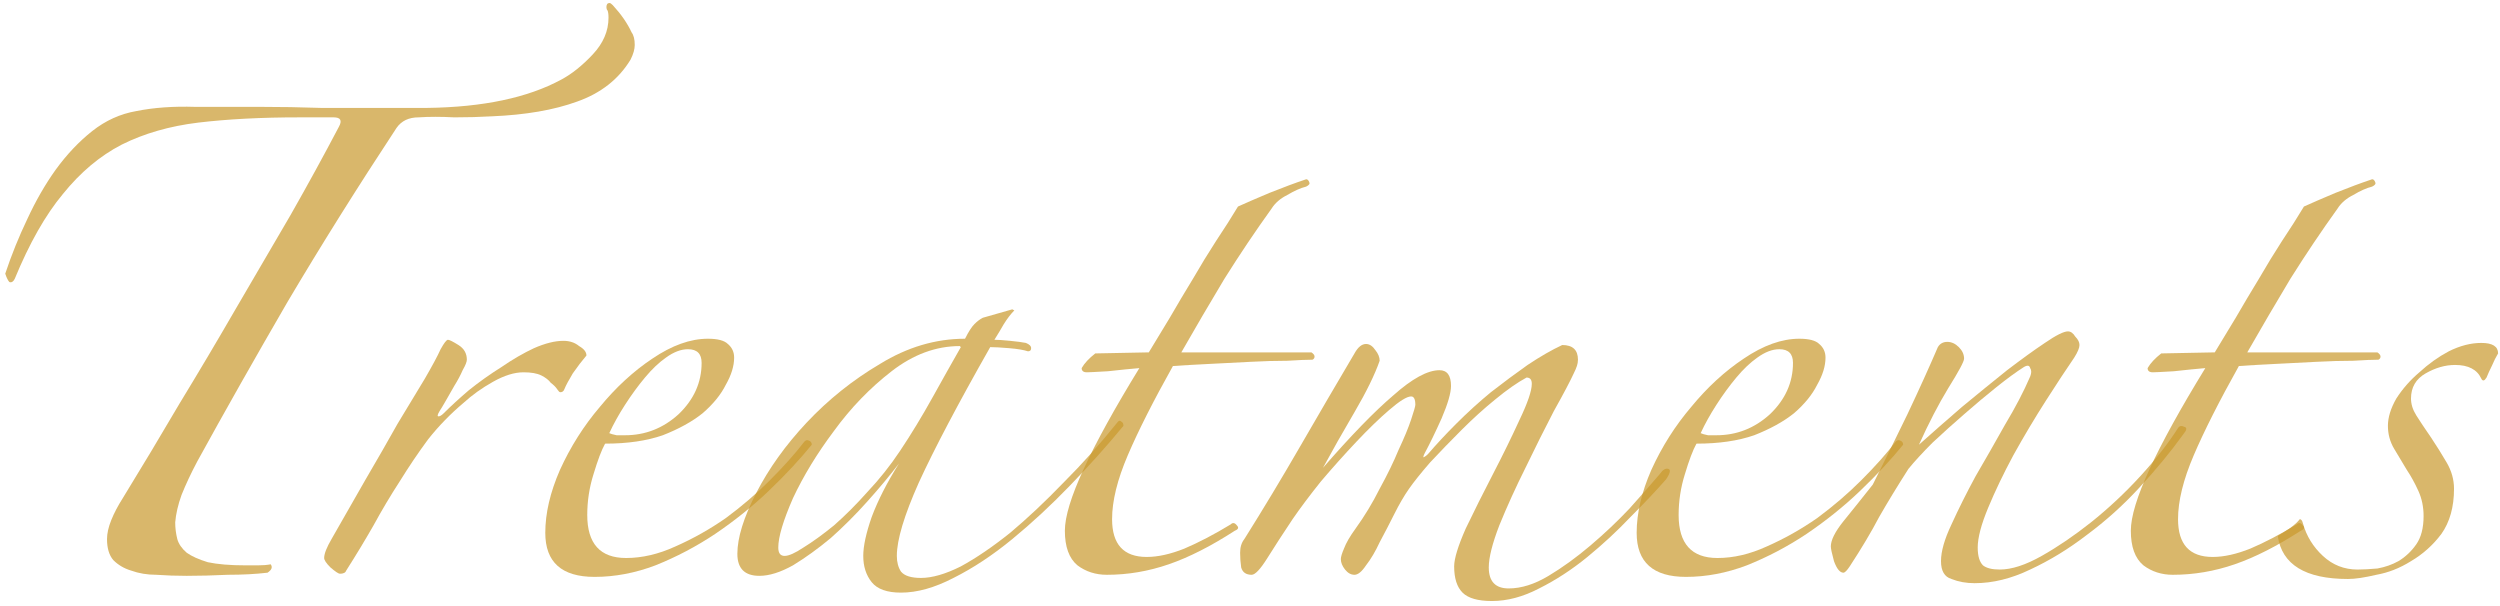
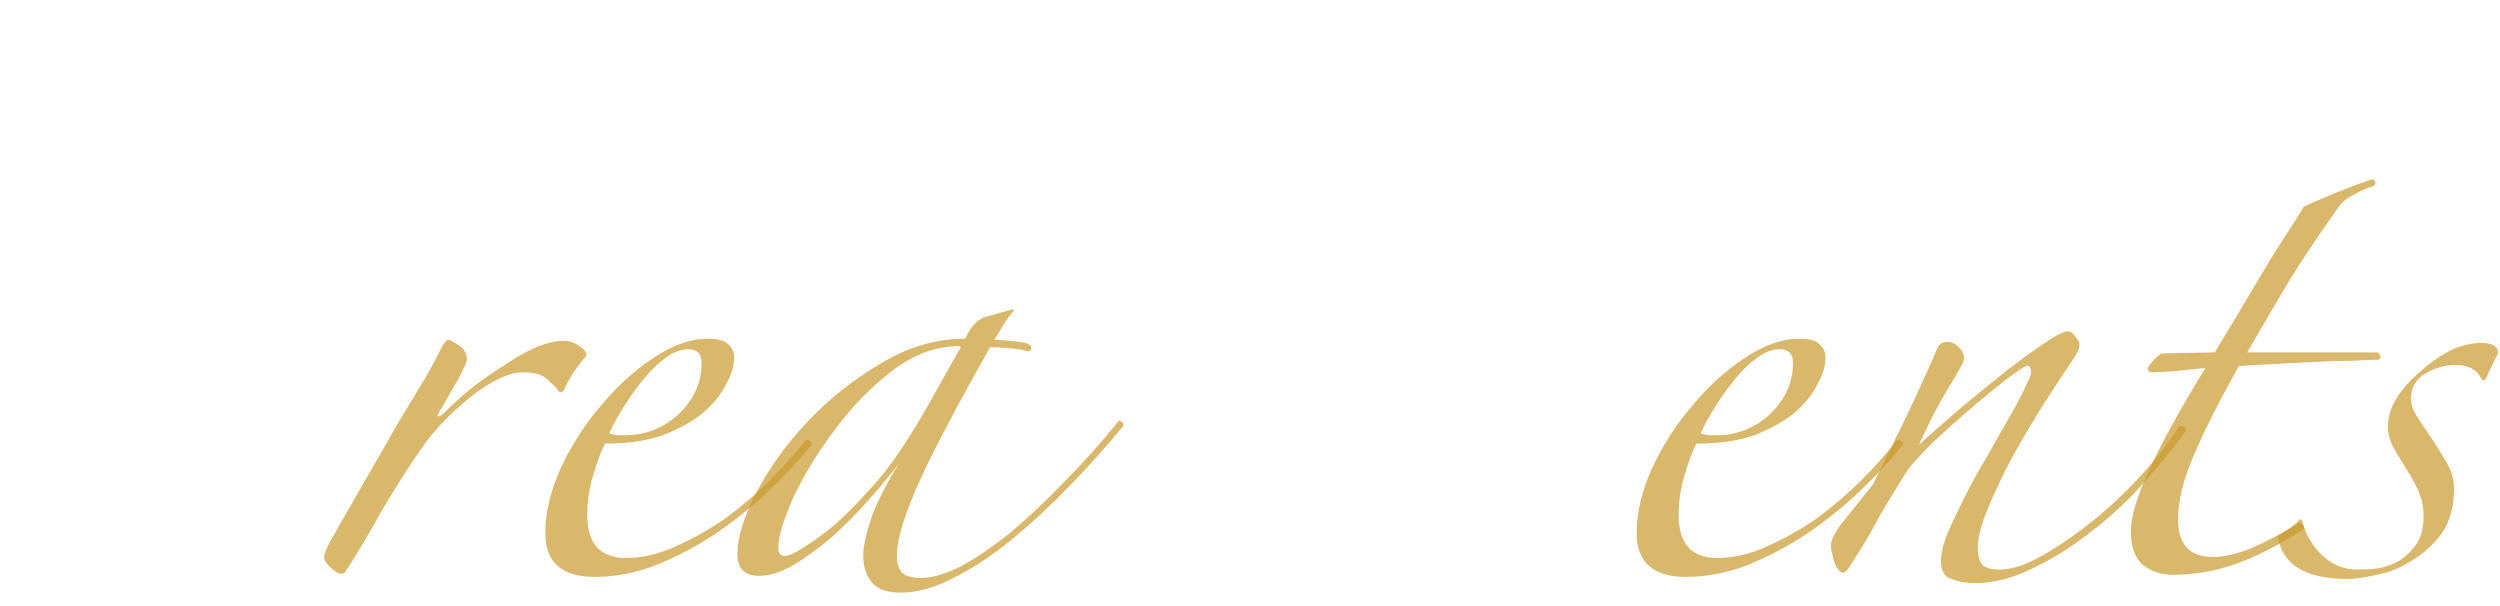
<svg xmlns="http://www.w3.org/2000/svg" width="417" height="101" viewBox="0 0 417 101" fill="none">
  <path d="M414.755 62.975C414.405 63.558 414.114 63.617 413.88 63.15C413.18 61.633 411.722 60.875 409.505 60.875C407.872 60.875 406.239 61.342 404.605 62.275C402.972 63.208 402.155 64.608 402.155 66.475C402.155 67.408 402.447 68.342 403.03 69.275C403.614 70.208 404.43 71.433 405.48 72.95C406.414 74.35 407.289 75.75 408.105 77.15C408.922 78.55 409.33 80.008 409.33 81.525C409.33 84.558 408.63 87.067 407.23 89.05C405.83 90.917 404.139 92.433 402.155 93.6C400.289 94.767 398.364 95.525 396.38 95.875C394.397 96.342 392.822 96.575 391.655 96.575C384.539 96.575 380.63 94.183 379.93 89.4C380.514 89.05 381.155 88.642 381.855 88.175C382.672 87.592 383.255 87.067 383.605 86.6C383.839 86.6 384.014 86.833 384.13 87.3C384.714 89.4 385.822 91.208 387.455 92.725C389.089 94.242 391.014 95 393.23 95C394.164 95 395.272 94.942 396.555 94.825C397.839 94.592 399.005 94.183 400.055 93.6C401.222 92.9 402.214 91.967 403.03 90.8C403.847 89.633 404.255 88.058 404.255 86.075C404.255 84.558 403.964 83.158 403.38 81.875C402.797 80.592 402.155 79.425 401.455 78.375C400.755 77.208 400.055 76.042 399.355 74.875C398.655 73.708 398.305 72.425 398.305 71.025C398.305 69.625 398.772 68.108 399.705 66.475C400.755 64.842 402.039 63.383 403.555 62.1C405.072 60.7 406.705 59.533 408.455 58.6C410.322 57.667 412.13 57.2 413.88 57.2C415.747 57.2 416.68 57.783 416.68 58.95C416.33 59.533 415.98 60.233 415.63 61.05C415.28 61.75 414.989 62.392 414.755 62.975Z" fill="#CA992D" fill-opacity="0.7" />
  <path d="M395.672 31.125C394.739 31.358 393.689 31.825 392.522 32.525C391.356 33.108 390.481 33.867 389.897 34.8C387.214 38.533 384.589 42.442 382.022 46.525C379.572 50.608 377.181 54.692 374.847 58.775H396.547C396.897 59.008 397.072 59.242 397.072 59.475C397.072 59.708 396.956 59.883 396.722 60C395.789 60 394.389 60.058 392.522 60.175C390.656 60.175 388.614 60.233 386.397 60.35C384.181 60.467 381.906 60.583 379.572 60.7C377.239 60.817 375.197 60.933 373.447 61.05C370.181 66.883 367.672 71.842 365.922 75.925C364.172 80.008 363.297 83.567 363.297 86.6C363.297 90.8 365.222 92.9 369.072 92.9C370.939 92.9 373.039 92.433 375.372 91.5C377.822 90.45 380.389 89.108 383.072 87.475C383.422 87.125 383.772 87.183 384.122 87.65C384.472 88 384.356 88.292 383.772 88.525C379.806 91.092 376.131 92.958 372.747 94.125C369.364 95.292 365.922 95.875 362.422 95.875C360.556 95.875 358.922 95.35 357.522 94.3C356.122 93.133 355.422 91.208 355.422 88.525C355.422 86.192 356.472 82.75 358.572 78.2C360.672 73.65 363.764 68.05 367.847 61.4C366.447 61.517 364.697 61.692 362.597 61.925C360.614 62.042 359.447 62.1 359.097 62.1C358.514 62.1 358.222 61.867 358.222 61.4C358.689 60.583 359.447 59.767 360.497 58.95L369.422 58.775C370.472 57.025 371.639 55.1 372.922 53C374.206 50.783 375.489 48.625 376.772 46.525C378.056 44.308 379.339 42.208 380.622 40.225C382.022 38.125 383.247 36.2 384.297 34.45C385.581 33.867 387.331 33.108 389.547 32.175C391.881 31.242 393.922 30.483 395.672 29.9C395.906 29.9 396.081 30.075 396.197 30.425C396.314 30.658 396.139 30.892 395.672 31.125Z" fill="#CA992D" fill-opacity="0.7" />
  <path d="M364.183 72.425C362.083 75.342 359.633 78.317 356.833 81.35C354.15 84.267 351.233 86.892 348.083 89.225C345.05 91.558 341.9 93.483 338.633 95C335.483 96.517 332.392 97.275 329.358 97.275C327.958 97.275 326.675 97.042 325.508 96.575C324.342 96.225 323.758 95.233 323.758 93.6C323.758 91.967 324.342 89.925 325.508 87.475C326.675 84.908 328.017 82.225 329.533 79.425C331.167 76.625 332.8 73.767 334.433 70.85C336.183 67.933 337.583 65.25 338.633 62.8C338.867 62.217 338.867 61.75 338.633 61.4C338.517 60.933 338.167 60.875 337.583 61.225C336.3 62.042 334.783 63.15 333.033 64.55C331.283 65.95 329.475 67.467 327.608 69.1C325.858 70.617 324.108 72.192 322.358 73.825C320.725 75.458 319.383 76.917 318.333 78.2C316.467 81.117 314.833 83.8 313.433 86.25C312.15 88.7 310.517 91.442 308.533 94.475C308.067 95.175 307.717 95.525 307.483 95.525C306.9 95.525 306.375 94.883 305.908 93.6C305.558 92.317 305.383 91.5 305.383 91.15C305.383 90.1 306.083 88.7 307.483 86.95C309 85.083 310.633 83.042 312.383 80.825C314.25 77.092 316.175 73.183 318.158 69.1C320.142 64.9 321.833 61.167 323.233 57.9C323.583 57.317 324.108 57.025 324.808 57.025C325.508 57.025 326.15 57.317 326.733 57.9C327.317 58.483 327.608 59.125 327.608 59.825C327.608 60.292 326.733 61.925 324.983 64.725C323.35 67.408 321.717 70.558 320.083 74.175C322.3 72.192 324.692 70.092 327.258 67.875C329.942 65.658 332.45 63.617 334.783 61.75C337.233 59.883 339.333 58.367 341.083 57.2C342.95 55.917 344.233 55.275 344.933 55.275C345.4 55.275 345.808 55.567 346.158 56.15C346.625 56.617 346.858 57.083 346.858 57.55C346.858 58.017 346.567 58.717 345.983 59.65C344.7 61.517 343.125 63.908 341.258 66.825C339.392 69.742 337.583 72.775 335.833 75.925C334.2 78.958 332.8 81.875 331.633 84.675C330.467 87.475 329.883 89.692 329.883 91.325C329.883 92.725 330.175 93.717 330.758 94.3C331.342 94.767 332.275 95 333.558 95C335.542 95 337.875 94.242 340.558 92.725C343.242 91.208 345.983 89.342 348.783 87.125C351.7 84.792 354.442 82.225 357.008 79.425C359.575 76.625 361.675 73.942 363.308 71.375C363.542 71.025 363.892 70.967 364.358 71.2C364.825 71.317 364.767 71.725 364.183 72.425Z" fill="#CA992D" fill-opacity="0.7" />
  <path d="M317.445 74.175C315.461 76.625 313.07 79.192 310.27 81.875C307.586 84.442 304.611 86.833 301.345 89.05C298.195 91.15 294.87 92.9 291.37 94.3C287.986 95.583 284.603 96.225 281.22 96.225C275.736 96.225 272.995 93.775 272.995 88.875C272.995 85.608 273.811 82.108 275.445 78.375C277.195 74.525 279.411 71.025 282.095 67.875C284.778 64.608 287.695 61.925 290.845 59.825C294.111 57.608 297.203 56.5 300.12 56.5C301.753 56.5 302.861 56.792 303.445 57.375C304.145 57.958 304.495 58.717 304.495 59.65C304.495 61.05 304.028 62.567 303.095 64.2C302.278 65.833 300.995 67.408 299.245 68.925C297.495 70.325 295.278 71.55 292.595 72.6C289.911 73.533 286.703 74 282.97 74C282.386 75.05 281.745 76.742 281.045 79.075C280.345 81.292 279.995 83.567 279.995 85.9C279.995 90.683 282.153 93.075 286.47 93.075C289.153 93.075 291.895 92.433 294.695 91.15C297.611 89.867 300.411 88.292 303.095 86.425C305.778 84.442 308.228 82.342 310.445 80.125C312.778 77.792 314.703 75.633 316.22 73.65C316.453 73.417 316.686 73.358 316.92 73.475C317.27 73.592 317.445 73.825 317.445 74.175ZM299.07 60.525C299.07 59.008 298.311 58.25 296.795 58.25C295.628 58.25 294.403 58.717 293.12 59.65C291.953 60.467 290.786 61.575 289.62 62.975C288.453 64.375 287.345 65.892 286.295 67.525C285.245 69.158 284.37 70.733 283.67 72.25C283.903 72.367 284.311 72.483 284.895 72.6C285.478 72.6 285.945 72.6 286.295 72.6C289.678 72.6 292.653 71.433 295.22 69.1C297.786 66.65 299.07 63.792 299.07 60.525Z" fill="#CA992D" fill-opacity="0.7" />
-   <path d="M277.903 79.95C276.269 81.817 274.286 83.917 271.953 86.25C269.736 88.583 267.344 90.8 264.778 92.9C262.211 95 259.528 96.75 256.728 98.15C254.044 99.55 251.419 100.25 248.853 100.25C246.519 100.25 244.886 99.783 243.953 98.85C243.019 97.917 242.553 96.458 242.553 94.475C242.553 93.192 243.194 91.092 244.478 88.175C245.878 85.258 247.394 82.225 249.028 79.075C250.661 75.925 252.119 72.95 253.403 70.15C254.803 67.233 255.503 65.192 255.503 64.025C255.503 63.325 255.211 62.975 254.628 62.975C253.111 63.792 251.361 65.017 249.378 66.65C247.511 68.167 245.644 69.858 243.778 71.725C241.911 73.592 240.161 75.4 238.528 77.15C237.011 78.9 235.844 80.358 235.028 81.525C234.211 82.692 233.394 84.092 232.578 85.725C231.761 87.358 230.944 88.933 230.128 90.45C229.428 91.967 228.669 93.25 227.853 94.3C227.153 95.35 226.511 95.875 225.928 95.875C225.344 95.875 224.819 95.583 224.353 95C223.886 94.417 223.653 93.833 223.653 93.25C223.653 92.9 223.828 92.317 224.178 91.5C224.528 90.567 225.169 89.458 226.103 88.175C227.619 86.075 228.961 83.858 230.128 81.525C231.411 79.192 232.461 77.033 233.278 75.05C234.211 73.067 234.911 71.375 235.378 69.975C235.844 68.575 236.078 67.758 236.078 67.525C236.078 66.592 235.844 66.125 235.378 66.125C234.678 66.125 233.453 66.883 231.703 68.4C230.069 69.8 228.261 71.55 226.278 73.65C224.294 75.75 222.311 77.967 220.328 80.3C218.461 82.633 216.886 84.733 215.603 86.6C213.969 89.05 212.569 91.208 211.403 93.075C210.236 94.942 209.361 95.875 208.778 95.875C207.844 95.875 207.261 95.467 207.028 94.65C206.911 93.833 206.853 93.017 206.853 92.2C206.853 91.267 207.086 90.508 207.553 89.925C210.703 84.908 213.794 79.775 216.828 74.525C219.861 69.275 222.894 64.083 225.928 58.95C226.511 57.9 227.153 57.375 227.853 57.375C228.436 57.375 228.961 57.725 229.428 58.425C229.894 59.008 230.128 59.592 230.128 60.175C229.311 62.508 227.911 65.367 225.928 68.75C223.944 72.133 222.194 75.225 220.678 78.025C225.344 72.658 229.253 68.633 232.403 65.95C235.553 63.15 238.119 61.75 240.103 61.75C241.386 61.75 242.028 62.625 242.028 64.375C242.028 65.542 241.503 67.35 240.453 69.8C239.403 72.133 238.469 74.058 237.653 75.575C237.419 76.042 237.361 76.275 237.478 76.275C237.711 76.158 237.944 75.983 238.178 75.75C239.578 74.117 241.153 72.425 242.903 70.675C244.769 68.808 246.694 67.058 248.678 65.425C250.778 63.792 252.819 62.275 254.803 60.875C256.903 59.475 258.828 58.367 260.578 57.55C262.328 57.55 263.203 58.367 263.203 60C263.203 60.35 263.144 60.7 263.028 61.05C262.911 61.4 262.736 61.808 262.503 62.275C261.919 63.558 260.811 65.658 259.178 68.575C257.661 71.492 256.086 74.642 254.453 78.025C252.819 81.292 251.361 84.5 250.078 87.65C248.911 90.683 248.328 93.017 248.328 94.65C248.328 96.983 249.436 98.15 251.653 98.15C253.753 98.15 255.969 97.45 258.303 96.05C260.636 94.65 262.969 92.958 265.303 90.975C267.636 88.992 269.794 86.95 271.778 84.85C273.761 82.633 275.453 80.708 276.853 79.075C277.319 78.375 277.786 78.083 278.253 78.2C278.719 78.317 278.603 78.9 277.903 79.95Z" fill="#CA992D" fill-opacity="0.7" />
-   <path d="M217.87 31.125C216.936 31.358 215.886 31.825 214.72 32.525C213.553 33.108 212.678 33.867 212.095 34.8C209.411 38.533 206.786 42.442 204.22 46.525C201.77 50.608 199.378 54.692 197.045 58.775H218.745C219.095 59.008 219.27 59.242 219.27 59.475C219.27 59.708 219.153 59.883 218.92 60C217.986 60 216.586 60.058 214.72 60.175C212.853 60.175 210.811 60.233 208.595 60.35C206.378 60.467 204.103 60.583 201.77 60.7C199.436 60.817 197.395 60.933 195.645 61.05C192.378 66.883 189.87 71.842 188.12 75.925C186.37 80.008 185.495 83.567 185.495 86.6C185.495 90.8 187.42 92.9 191.27 92.9C193.136 92.9 195.236 92.433 197.57 91.5C200.02 90.45 202.586 89.108 205.27 87.475C205.62 87.125 205.97 87.183 206.32 87.65C206.67 88 206.553 88.292 205.97 88.525C202.003 91.092 198.328 92.958 194.945 94.125C191.561 95.292 188.12 95.875 184.62 95.875C182.753 95.875 181.12 95.35 179.72 94.3C178.32 93.133 177.62 91.208 177.62 88.525C177.62 86.192 178.67 82.75 180.77 78.2C182.87 73.65 185.961 68.05 190.045 61.4C188.645 61.517 186.895 61.692 184.795 61.925C182.811 62.042 181.645 62.1 181.295 62.1C180.711 62.1 180.42 61.867 180.42 61.4C180.886 60.583 181.645 59.767 182.695 58.95L191.62 58.775C192.67 57.025 193.836 55.1 195.12 53C196.403 50.783 197.686 48.625 198.97 46.525C200.253 44.308 201.536 42.208 202.82 40.225C204.22 38.125 205.445 36.2 206.495 34.45C207.778 33.867 209.528 33.108 211.745 32.175C214.078 31.242 216.12 30.483 217.87 29.9C218.103 29.9 218.278 30.075 218.395 30.425C218.511 30.658 218.336 30.892 217.87 31.125Z" fill="#CA992D" fill-opacity="0.7" />
  <path d="M187.392 71.025C184.709 74.292 181.734 77.617 178.467 81C175.317 84.267 172.109 87.242 168.842 89.925C165.576 92.608 162.309 94.767 159.042 96.4C155.892 98.033 152.976 98.85 150.292 98.85C147.959 98.85 146.326 98.267 145.392 97.1C144.459 95.933 143.992 94.475 143.992 92.725C143.992 91.092 144.459 88.933 145.392 86.25C146.442 83.45 147.959 80.475 149.942 77.325C148.426 79.308 146.676 81.408 144.692 83.625C142.709 85.842 140.667 87.883 138.567 89.75C136.467 91.5 134.367 93.017 132.267 94.3C130.167 95.467 128.301 96.05 126.667 96.05C124.217 96.05 122.992 94.825 122.992 92.375C122.992 89.692 124.042 86.308 126.142 82.225C128.242 78.142 131.042 74.233 134.542 70.5C138.159 66.65 142.242 63.383 146.792 60.7C151.342 57.9 156.067 56.5 160.967 56.5C161.551 55.333 162.076 54.517 162.542 54.05C163.009 53.583 163.476 53.233 163.942 53L168.842 51.6L169.192 51.775C168.609 52.358 168.026 53.117 167.442 54.05C166.976 54.867 166.451 55.742 165.867 56.675C166.451 56.675 167.326 56.733 168.492 56.85C169.659 56.967 170.534 57.083 171.117 57.2C171.701 57.433 171.992 57.725 171.992 58.075C171.992 58.425 171.817 58.6 171.467 58.6C170.767 58.367 169.717 58.192 168.317 58.075C166.917 57.958 165.867 57.9 165.167 57.9C159.801 67.35 155.834 74.875 153.267 80.475C150.817 85.958 149.592 90.042 149.592 92.725C149.592 93.775 149.826 94.65 150.292 95.35C150.876 96.05 151.984 96.4 153.617 96.4C155.484 96.4 157.701 95.758 160.267 94.475C162.834 93.075 165.576 91.208 168.492 88.875C171.409 86.425 174.384 83.625 177.417 80.475C180.567 77.325 183.542 74 186.342 70.5C186.576 70.15 186.809 70.092 187.042 70.325C187.276 70.442 187.392 70.675 187.392 71.025ZM160.092 57.725C156.126 57.725 152.334 59.125 148.717 61.925C145.101 64.725 141.892 68.05 139.092 71.9C136.292 75.633 134.017 79.367 132.267 83.1C130.634 86.833 129.817 89.575 129.817 91.325C129.817 92.258 130.167 92.725 130.867 92.725C131.567 92.725 132.617 92.258 134.017 91.325C135.534 90.392 137.226 89.167 139.092 87.65C140.959 86.017 142.826 84.15 144.692 82.05C146.676 79.95 148.484 77.675 150.117 75.225C151.984 72.425 153.792 69.45 155.542 66.3C157.292 63.15 158.867 60.35 160.267 57.9L160.092 57.725Z" fill="#CA992D" fill-opacity="0.7" />
  <path d="M135.404 74.175C133.42 76.625 131.029 79.192 128.229 81.875C125.545 84.442 122.57 86.833 119.304 89.05C116.154 91.15 112.829 92.9 109.329 94.3C105.945 95.583 102.562 96.225 99.179 96.225C93.695 96.225 90.954 93.775 90.954 88.875C90.954 85.608 91.77 82.108 93.404 78.375C95.154 74.525 97.37 71.025 100.054 67.875C102.737 64.608 105.654 61.925 108.804 59.825C112.07 57.608 115.162 56.5 118.079 56.5C119.712 56.5 120.82 56.792 121.404 57.375C122.104 57.958 122.454 58.717 122.454 59.65C122.454 61.05 121.987 62.567 121.054 64.2C120.237 65.833 118.954 67.408 117.204 68.925C115.454 70.325 113.237 71.55 110.554 72.6C107.87 73.533 104.662 74 100.929 74C100.345 75.05 99.704 76.742 99.004 79.075C98.304 81.292 97.954 83.567 97.954 85.9C97.954 90.683 100.112 93.075 104.429 93.075C107.112 93.075 109.854 92.433 112.654 91.15C115.57 89.867 118.37 88.292 121.054 86.425C123.737 84.442 126.187 82.342 128.404 80.125C130.737 77.792 132.662 75.633 134.179 73.65C134.412 73.417 134.645 73.358 134.879 73.475C135.229 73.592 135.404 73.825 135.404 74.175ZM117.029 60.525C117.029 59.008 116.27 58.25 114.754 58.25C113.587 58.25 112.362 58.717 111.079 59.65C109.912 60.467 108.745 61.575 107.579 62.975C106.412 64.375 105.304 65.892 104.254 67.525C103.204 69.158 102.329 70.733 101.629 72.25C101.862 72.367 102.27 72.483 102.854 72.6C103.437 72.6 103.904 72.6 104.254 72.6C107.637 72.6 110.612 71.433 113.179 69.1C115.745 66.65 117.029 63.792 117.029 60.525Z" fill="#CA992D" fill-opacity="0.7" />
  <path d="M97.82 59.3C97.12 60.117 96.361 61.108 95.545 62.275C94.845 63.442 94.378 64.317 94.145 64.9C94.028 65.25 93.795 65.425 93.445 65.425C93.328 65.425 93.153 65.25 92.92 64.9C92.686 64.55 92.336 64.2 91.87 63.85C91.52 63.383 90.995 62.975 90.295 62.625C89.595 62.275 88.603 62.1 87.32 62.1C85.803 62.1 84.111 62.625 82.245 63.675C80.378 64.725 78.745 65.892 77.345 67.175C75.128 69.042 73.145 71.083 71.395 73.3C69.761 75.517 68.186 77.85 66.67 80.3C65.153 82.633 63.695 85.083 62.295 87.65C60.895 90.1 59.378 92.608 57.745 95.175C57.628 95.525 57.278 95.7 56.695 95.7C56.461 95.7 55.936 95.35 55.12 94.65C54.42 93.95 54.07 93.425 54.07 93.075C54.07 92.375 54.478 91.325 55.295 89.925C57.161 86.658 59.028 83.392 60.895 80.125C62.878 76.742 64.686 73.592 66.32 70.675C68.07 67.758 69.586 65.25 70.87 63.15C72.153 60.933 73.028 59.3 73.495 58.25C74.078 57.2 74.486 56.675 74.72 56.675C74.953 56.675 75.536 56.967 76.47 57.55C77.403 58.133 77.87 58.95 77.87 60C77.87 60.35 77.636 60.933 77.17 61.75C76.82 62.567 76.353 63.442 75.77 64.375C75.303 65.192 74.836 66.008 74.37 66.825C73.903 67.642 73.553 68.225 73.32 68.575C72.97 69.158 72.911 69.45 73.145 69.45C73.378 69.45 73.67 69.275 74.02 68.925C75.186 67.758 76.586 66.475 78.22 65.075C79.97 63.675 81.778 62.392 83.645 61.225C85.511 59.942 87.32 58.892 89.07 58.075C90.936 57.258 92.57 56.85 93.97 56.85C95.02 56.85 95.895 57.142 96.595 57.725C97.411 58.192 97.82 58.717 97.82 59.3Z" fill="#CA992D" fill-opacity="0.7" />
-   <path d="M49.875 19.575C43.575 19.575 37.975 19.867 33.075 20.45C28.292 21.033 24.033 22.258 20.3 24.125C16.683 25.992 13.417 28.733 10.5 32.35C7.583 35.85 4.9 40.575 2.45 46.525C2.217 46.992 1.925 47.167 1.575 47.05C1.342 46.817 1.108 46.35 0.875 45.65C1.925 42.5 3.15 39.467 4.55 36.55C5.95 33.517 7.525 30.775 9.275 28.325C11.142 25.758 13.183 23.6 15.4 21.85C17.617 20.1 20.067 18.992 22.75 18.525C25.667 17.942 28.933 17.708 32.55 17.825C36.167 17.825 39.783 17.825 43.4 17.825C46.783 17.825 50.167 17.883 53.55 18C56.933 18 60.317 18 63.7 18H71.225C80.558 17.883 88.025 16.308 93.625 13.275C95.375 12.342 97.125 10.942 98.875 9.075C100.625 7.208 101.5 5.167 101.5 2.95C101.5 2.367 101.442 1.958 101.325 1.725C101.208 1.608 101.15 1.433 101.15 1.2C101.15 0.733 101.325 0.5 101.675 0.5C101.792 0.5 101.967 0.617 102.2 0.85C103.6 2.367 104.65 3.883 105.35 5.4C105.7 5.867 105.875 6.567 105.875 7.5C105.875 8.2 105.642 9.017 105.175 9.95C103.192 13.217 100.217 15.55 96.25 16.95C92.4 18.35 87.675 19.167 82.075 19.4C80.092 19.517 77.992 19.575 75.775 19.575C73.558 19.458 71.575 19.458 69.825 19.575C68.192 19.575 66.967 20.158 66.15 21.325C59.617 31.242 53.55 40.925 47.95 50.375C42.467 59.825 37.45 68.692 32.9 76.975C31.85 78.958 30.975 80.825 30.275 82.575C29.692 84.208 29.342 85.725 29.225 87.125C29.225 88.058 29.342 88.992 29.575 89.925C29.808 90.742 30.333 91.5 31.15 92.2C31.967 92.783 33.133 93.308 34.65 93.775C36.283 94.125 38.383 94.3 40.95 94.3C41.533 94.3 42.233 94.3 43.05 94.3C43.867 94.3 44.567 94.242 45.15 94.125C45.5 94.592 45.325 95.058 44.625 95.525C42.642 95.758 40.425 95.875 37.975 95.875C35.525 95.992 33.25 96.05 31.15 96.05C29.4 96.05 27.708 95.992 26.075 95.875C24.558 95.875 23.158 95.642 21.875 95.175C20.708 94.825 19.717 94.242 18.9 93.425C18.2 92.608 17.85 91.442 17.85 89.925C17.85 88.992 18.083 87.942 18.55 86.775C19.017 85.608 19.658 84.383 20.475 83.1C23.625 77.967 26.775 72.717 29.925 67.35C33.192 61.983 36.342 56.675 39.375 51.425C42.525 46.058 45.558 40.867 48.475 35.85C51.392 30.717 54.075 25.817 56.525 21.15C57.108 20.1 56.817 19.575 55.65 19.575H49.875Z" fill="#CA992D" fill-opacity="0.7" />
</svg>